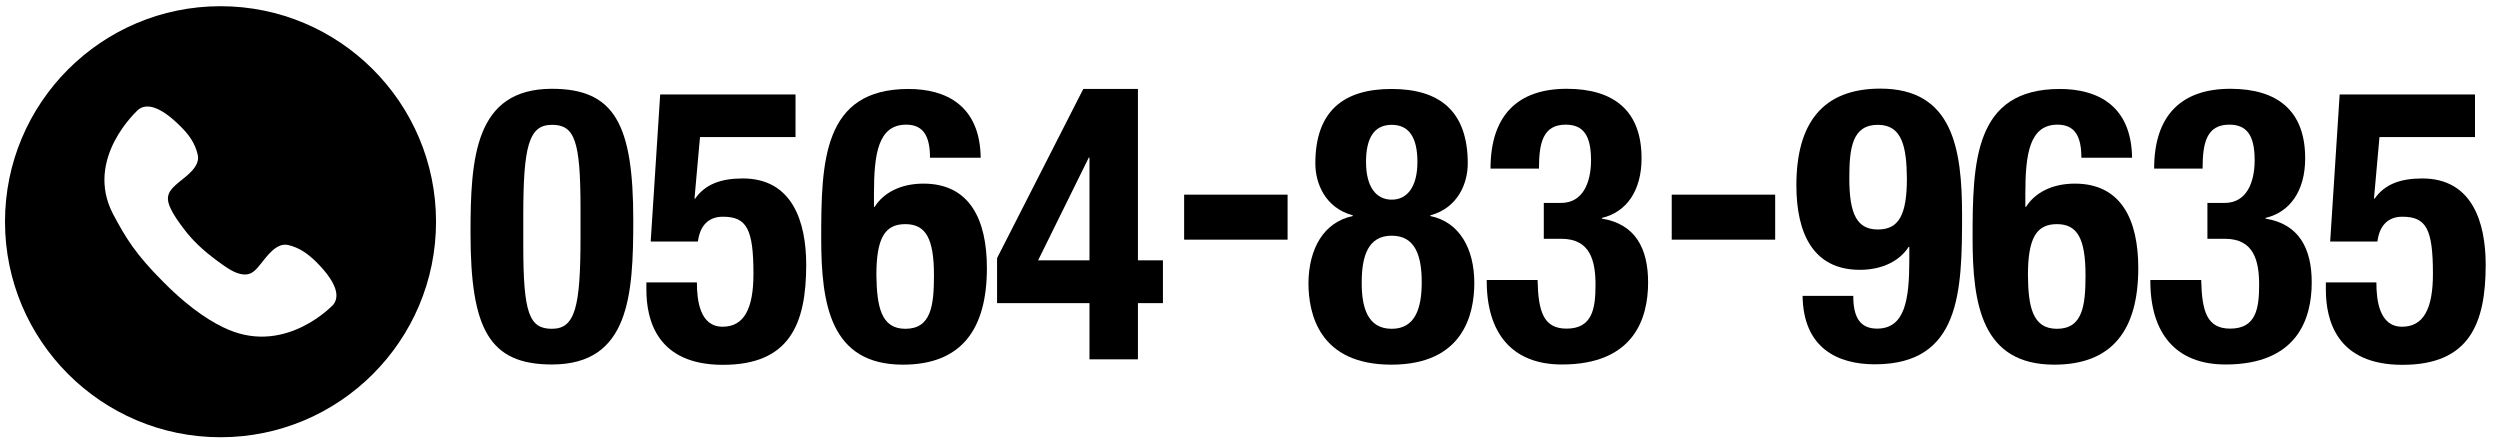
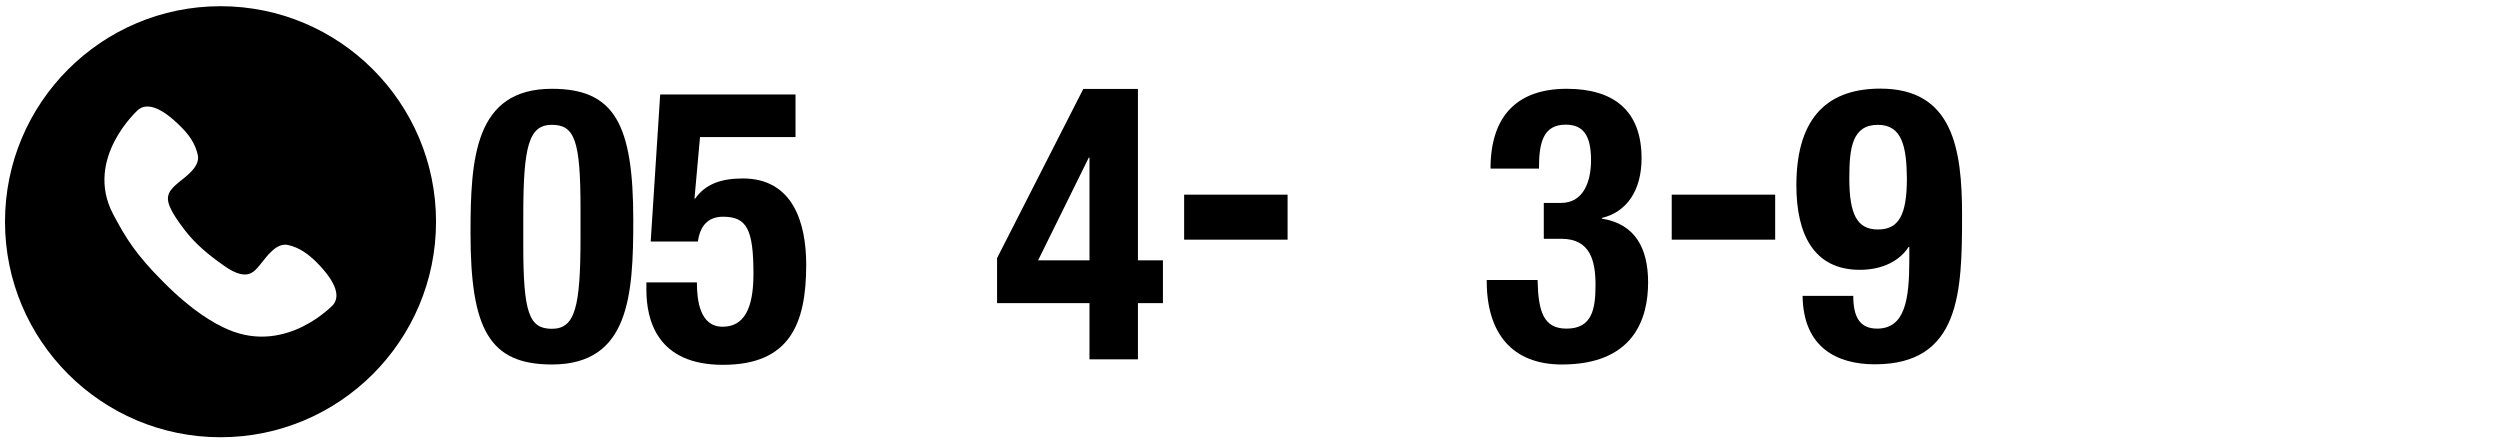
<svg xmlns="http://www.w3.org/2000/svg" version="1.1" id="レイヤー_1" x="0px" y="0px" viewBox="0 0 1450 257" style="enable-background:new 0 0 1450 257;" xml:space="preserve">
  <path d="M127.9,3.6c-69,0-125,56-125,125s56,125,125,125s125-56,125-125S196.9,3.6,127.9,3.6z M193.2,176.8c0,0-26.7,28.7-60.5,14.5  c-8.5-3.6-21.1-10.8-37.9-27.7c-16.2-16.2-21.8-25.5-29.2-39.4c-17-32.4,14.5-60.5,14.5-60.5c4.5-3.8,12.4-2.7,24.8,9.8  c4.7,4.6,8.3,9.7,9.8,16.3c1.6,6.9-7,12.6-11.1,16c-5.3,4.4-7.9,7.7-5,14.3c2.1,4.8,5.2,8.9,8.3,13c4.3,5.7,10.3,11.8,19.8,18.7  c4.2,3,9.3,7,14.7,7.4c4.7,0.3,7-2.7,9.7-6c3.4-4.1,9.1-12.7,16-11.1c6.6,1.5,11.6,5.2,16.3,9.8C195.9,164.4,197,172.3,193.2,176.8z  " />
  <g>
    <path d="M320.1,51.5c36.4,0,47.2,20.6,47.2,76.2c0,43.6-2.3,83.7-47.2,83.7c-36.4,0-47.2-20.6-47.2-76.2   C272.9,91.9,275.3,51.5,320.1,51.5z M303.5,142.2c0,39.4,3.4,48.5,16.6,48.5c13.4,0,16.6-12.4,16.6-52.7v-17.1   c0-39.4-3.4-48.5-16.6-48.5c-13.4,0-16.6,12.4-16.6,52.7V142.2z" />
    <path d="M461.6,79.5H406l-3.2,35.7h0.4c5.7-8.2,14.7-11.7,27.6-11.7c28.9,0,36.8,25.3,36.8,50.1c0,34.3-9.6,58-48.3,58   c-38.3,0-44.4-26.1-44.4-43.6v-4.2h29.3c0,10.4,1.7,25.7,14.9,25.7c12.3,0,17.9-10.2,17.9-30.6c0-25.9-3.8-33.2-17.7-33.2   c-8.7,0-13.4,5.5-14.5,14.4h-27.4l5.5-85.3h78.5V79.5z" />
-     <path d="M539.4,91.4c0-12-3.6-19.1-13.8-19.1c-16.2,0-18.7,16.8-18.7,39.9v7.8h0.4c5.1-8.2,15.1-13.5,28.3-13.5   c26.8,0,36.8,20.8,36.8,49c0,35.9-15.1,56-48.7,56c-42.1,0-47.4-35-47.4-73.3c0-44.3,0.9-86.6,50.6-86.6c21.7,0,41.5,9.5,41.9,39.9   H539.4z M525.1,190.7c14.9,0,16.6-13.3,16.6-31c0-21.3-4.7-29.7-16.6-29.7c-12.1,0-16.8,8.4-16.8,29.7   C508.6,177.6,510.9,190.7,525.1,190.7z" />
    <path d="M578.3,149.7l50-98.1H660V151h14.5v24.8H660v32.6h-28.1v-32.6h-53.6V149.7z M631.9,91.4h-0.4L602.1,151h29.8V91.4z" />
    <path d="M746.8,112.8V139h-60v-26.1H746.8z" />
-     <path d="M784.6,125.3v-0.4c-16.2-4.4-21.7-18.8-21.7-30.1c0-30.8,16.8-43.2,44.2-43.2c27.4,0,44.2,12.4,44.2,43.2   c0,11.3-5.5,25.7-21.7,30.1v0.4c17,3.5,25.5,19.1,25.5,38.8c0,17.9-6.2,47.4-48.1,47.4c-41.9,0-48.1-29.5-48.1-47.4   C759.1,144.4,767.6,128.9,784.6,125.3z M807.2,190.7c13.8,0,17.4-12.2,17.4-27c0-15.1-3.6-27-17.4-27c-13.8,0-17.4,12-17.4,27   C789.7,178.5,793.3,190.7,807.2,190.7z M807.2,115.8c8.9,0,14.9-7.3,14.9-21.9c0-14.2-4.9-21.5-14.9-21.5c-10,0-14.9,7.3-14.9,21.5   C792.3,108.5,798.2,115.8,807.2,115.8z" />
    <path d="M891.8,162.5c0.4,18.2,3.4,28.1,16.8,28.1c14.9,0,16.8-11.5,16.8-25.3c0-14-3-26.8-19.8-26.8h-10.2v-20.8h10   c12.8,0,17.4-12,17.4-24.8c0-14.6-4.7-20.6-14.7-20.6c-13.2,0-15.5,10.6-15.5,25.5h-28.1c0-30.8,15.7-46.3,44.2-46.3   c27.2,0,43.4,12.6,43.4,40.3c0,18.8-8.7,31.2-23,34.6v0.4c19.4,3.1,26.8,17.3,26.8,37c0,21-8.3,47.6-50,47.6   c-29.1,0-43.6-18.4-43.6-48.3v-0.7H891.8z" />
    <path d="M1029.6,112.8V139h-60v-26.1H1029.6z" />
    <path d="M1074.9,171.8c0,11.7,3.6,18.8,13.8,18.8c16.2,0,18.7-16.8,18.7-39.9v-7.5h-0.4c-5.1,8-15.1,13.3-28.3,13.3   c-26.8,0-36.8-20.8-36.8-49c0-35.9,15.1-56.1,48.7-56.1c42.1,0,47.4,35,47.4,73.3c0,44.5-0.9,86.6-50.6,86.6   c-21.7,0-41.5-9.5-41.9-39.7H1074.9z M1089.2,133.1c12.1,0,16.8-8.4,16.8-29.7c-0.2-17.9-2.6-31-16.8-31c-14.9,0-16.6,13.3-16.6,31   C1072.6,124.7,1077.3,133.1,1089.2,133.1z" />
-     <path d="M1207.2,91.4c0-12-3.6-19.1-13.8-19.1c-16.2,0-18.7,16.8-18.7,39.9v7.8h0.4c5.1-8.2,15.1-13.5,28.3-13.5   c26.8,0,36.8,20.8,36.8,49c0,35.9-15.1,56-48.7,56c-42.1,0-47.4-35-47.4-73.3c0-44.3,0.9-86.6,50.6-86.6c21.7,0,41.5,9.5,41.9,39.9   H1207.2z M1193,190.7c14.9,0,16.6-13.3,16.6-31c0-21.3-4.7-29.7-16.6-29.7c-12.1,0-16.8,8.4-16.8,29.7   C1176.4,177.6,1178.7,190.7,1193,190.7z" />
-     <path d="M1276.7,162.5c0.4,18.2,3.4,28.1,16.8,28.1c14.9,0,16.8-11.5,16.8-25.3c0-14-3-26.8-19.8-26.8h-10.2v-20.8h10   c12.8,0,17.4-12,17.4-24.8c0-14.6-4.7-20.6-14.7-20.6c-13.2,0-15.5,10.6-15.5,25.5h-28.1c0-30.8,15.7-46.3,44.2-46.3   c27.2,0,43.4,12.6,43.4,40.3c0,18.8-8.7,31.2-23,34.6v0.4c19.4,3.1,26.8,17.3,26.8,37c0,21-8.3,47.6-50,47.6   c-29.1,0-43.6-18.4-43.6-48.3v-0.7H1276.7z" />
-     <path d="M1435.6,79.5h-55.5l-3.2,35.7h0.4c5.7-8.2,14.7-11.7,27.6-11.7c28.9,0,36.8,25.3,36.8,50.1c0,34.3-9.6,58-48.3,58   c-38.3,0-44.4-26.1-44.4-43.6v-4.2h29.3c0,10.4,1.7,25.7,14.9,25.7c12.3,0,17.9-10.2,17.9-30.6c0-25.9-3.8-33.2-17.7-33.2   c-8.7,0-13.4,5.5-14.5,14.4h-27.4l5.5-85.3h78.5V79.5z" />
  </g>
</svg>